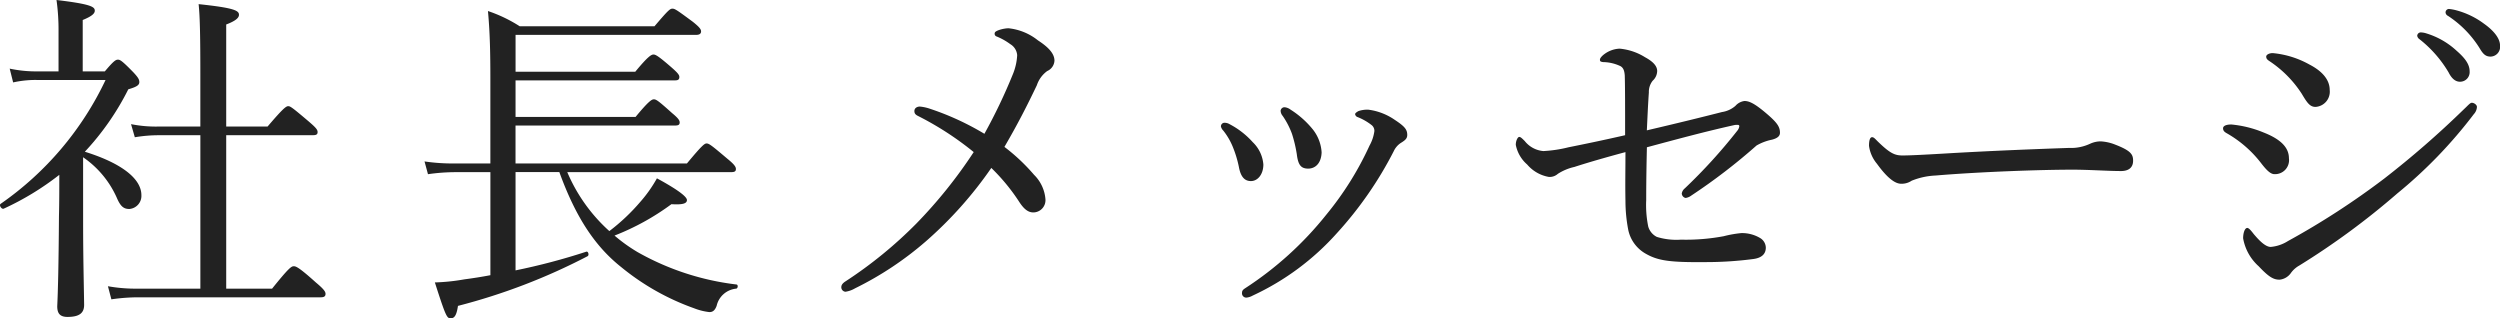
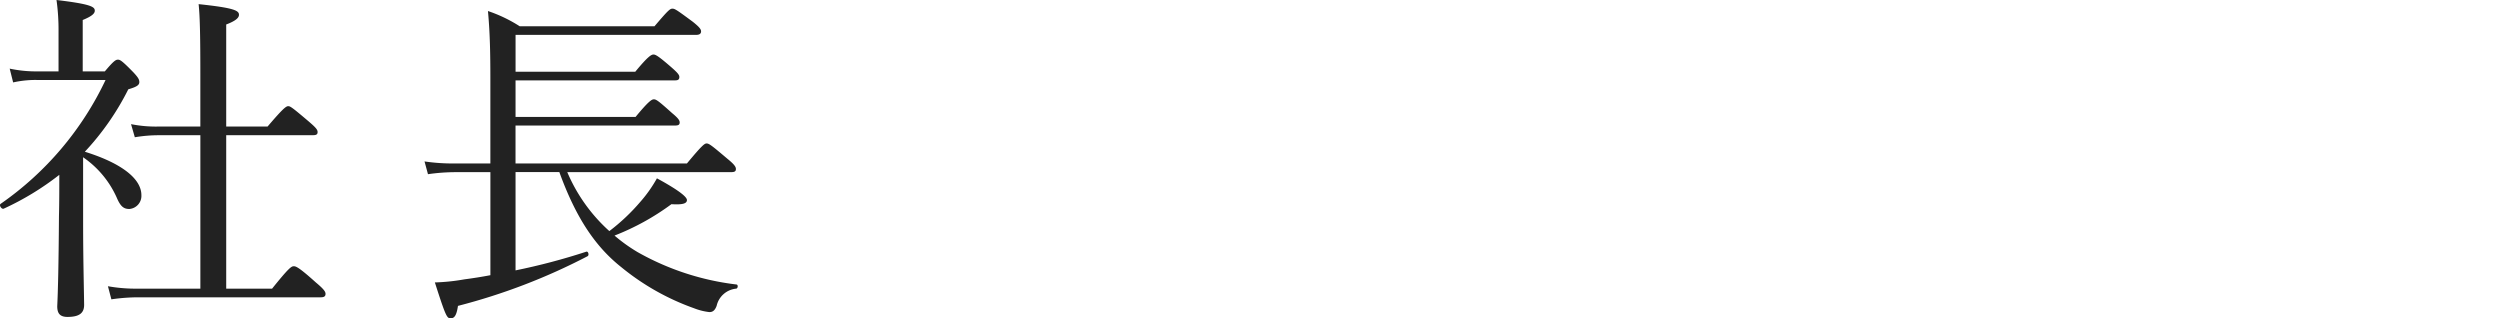
<svg xmlns="http://www.w3.org/2000/svg" width="246.483" height="31.382" viewBox="0 0 246.483 31.382">
  <g id="グループ_1911" data-name="グループ 1911" transform="translate(-100.545 -1516.542)">
    <path id="パス_895" data-name="パス 895" d="M8.738-12.954a9.546,9.546,0,0,1,3.3,3.944c.374.884.68,1.156,1.258,1.156a1.293,1.293,0,0,0,1.19-1.36c0-1.632-1.972-3.162-5.576-4.284a26.122,26.122,0,0,0,4.284-6.154c.816-.238,1.088-.408,1.088-.714,0-.238-.1-.442-.578-.952-1.122-1.156-1.326-1.258-1.53-1.258s-.408.1-1.292,1.156H8.7v-5.066c.918-.374,1.19-.646,1.19-.918,0-.374-.34-.646-3.774-1.054a21.051,21.051,0,0,1,.2,3.094v3.944H4.318A12.5,12.5,0,0,1,1.5-21.692l.34,1.36a10.083,10.083,0,0,1,2.482-.238h6.63A30.989,30.989,0,0,1,.612-8.364c-.2.136.1.578.306.476A27.321,27.321,0,0,0,6.392-11.22c0,1.36,0,2.72-.034,4.08-.034,4.964-.1,7.412-.17,8.874,0,.714.272,1.054,1.02,1.054C8.4,2.788,8.84,2.38,8.84,1.6c-.034-2.414-.1-4.556-.1-8.466ZM22.848,0V-15.13h8.568c.34,0,.442-.1.442-.306,0-.238-.17-.442-.884-1.054-1.564-1.326-1.8-1.5-2.006-1.5s-.476.17-2.04,2.006h-4.08V-26.044c.986-.374,1.258-.68,1.258-.952,0-.408-.408-.68-3.978-1.054.136,1.258.17,3.4.17,6.936v5.134H16.116a12.572,12.572,0,0,1-2.652-.238l.374,1.292a14.366,14.366,0,0,1,2.38-.2H20.3V0H14.144a15.475,15.475,0,0,1-2.958-.238l.34,1.292a18.658,18.658,0,0,1,2.72-.2H32.164c.34,0,.476-.1.476-.34,0-.2-.136-.442-.952-1.122-1.666-1.5-1.972-1.6-2.176-1.6-.238,0-.476.136-2.142,2.21ZM51.374-11.492h4.318c1.7,4.692,3.672,7.446,6.12,9.384a23.976,23.976,0,0,0,7.174,4.046,5.894,5.894,0,0,0,1.5.374c.34,0,.544-.17.714-.612A2.185,2.185,0,0,1,73.134,0c.17-.034.2-.374.034-.408A25.989,25.989,0,0,1,63.41-3.6a16.173,16.173,0,0,1-2.278-1.632,24.261,24.261,0,0,0,5.61-3.094c1.122.068,1.53-.068,1.53-.408s-.952-1.054-2.958-2.142a13.183,13.183,0,0,1-1.632,2.312,19.647,19.647,0,0,1-3.06,2.89,16.43,16.43,0,0,1-4.148-5.814H72.658c.34,0,.442-.1.442-.306s-.136-.442-.85-1.02c-1.564-1.326-1.8-1.5-2.04-1.5-.2,0-.442.17-1.938,1.972h-16.9v-3.74H67.116c.34,0,.442-.1.442-.306s-.17-.442-.748-.918c-1.326-1.19-1.564-1.36-1.8-1.36-.2,0-.51.17-1.8,1.734H51.374v-3.6H67.082c.34,0,.442-.1.442-.34,0-.2-.17-.408-.748-.918-1.326-1.156-1.6-1.292-1.8-1.292s-.51.136-1.8,1.7h-11.8v-3.638H69.19c.34,0,.476-.136.476-.34s-.136-.408-.816-.952c-1.564-1.156-1.768-1.292-2.006-1.292s-.408.136-1.768,1.734H51.782a14.11,14.11,0,0,0-3.128-1.5c.2,2.142.238,4.182.238,6.8v8.228h-3.5a18.96,18.96,0,0,1-2.992-.2l.34,1.258a19.294,19.294,0,0,1,2.686-.2h3.468V-1.326c-.884.17-1.768.306-2.55.408a19.909,19.909,0,0,1-2.924.306c1.088,3.4,1.19,3.536,1.564,3.536s.578-.306.714-1.224A59.852,59.852,0,0,0,58.48-3.2c.17-.1.068-.51-.136-.442A62.474,62.474,0,0,1,51.374-1.8Z" transform="translate(100 1545)" fill="#222" />
-     <path id="パス_894" data-name="パス 894" d="M18.6-15.266a26.721,26.721,0,0,0-5.508-2.516,4.481,4.481,0,0,0-.85-.17c-.306,0-.544.17-.544.442,0,.2.068.34.34.476a30.3,30.3,0,0,1,5.508,3.57A46.874,46.874,0,0,1,11.9-6.426a42.248,42.248,0,0,1-7,5.712c-.306.2-.408.374-.408.578A.444.444,0,0,0,4.9.306a2.627,2.627,0,0,0,.952-.34,32.447,32.447,0,0,0,6.97-4.624,39,39,0,0,0,6.46-7.242,19.3,19.3,0,0,1,2.788,3.4c.476.714.884.986,1.36.986a1.208,1.208,0,0,0,1.19-1.292,3.791,3.791,0,0,0-1.122-2.414,18.8,18.8,0,0,0-2.924-2.754c1.326-2.278,2.21-4.012,3.2-6.086a2.828,2.828,0,0,1,1.02-1.394,1.185,1.185,0,0,0,.714-1.02c0-.782-.748-1.428-1.632-2.006a5.559,5.559,0,0,0-2.89-1.19c-.51,0-1.326.238-1.36.442a.283.283,0,0,0,.2.374,6.142,6.142,0,0,1,1.326.748,1.387,1.387,0,0,1,.68,1.088,5.654,5.654,0,0,1-.408,1.836A53.786,53.786,0,0,1,18.6-15.266Zm29.614-2.618a.383.383,0,0,0-.408.34.817.817,0,0,0,.2.51,7.919,7.919,0,0,1,.918,1.768A13.25,13.25,0,0,1,49.4-13.26c.136,1.122.442,1.428,1.156,1.428.782-.034,1.258-.646,1.292-1.6A4.027,4.027,0,0,0,51-15.674a9.03,9.03,0,0,0-2.21-1.972A1.165,1.165,0,0,0,48.212-17.884Zm8.228.238a2.8,2.8,0,0,0-.952.136c-.136.068-.34.2-.34.306a.364.364,0,0,0,.2.272,5.5,5.5,0,0,1,1.394.782.723.723,0,0,1,.306.612,3.989,3.989,0,0,1-.476,1.428,30.931,30.931,0,0,1-4.25,6.8A33.682,33.682,0,0,1,44.3-.034C44.1.1,44,.2,44,.408a.421.421,0,0,0,.442.476,1.566,1.566,0,0,0,.612-.2,25.512,25.512,0,0,0,8.3-6.154,36.8,36.8,0,0,0,5.61-8.092,1.935,1.935,0,0,1,.714-.816c.442-.272.612-.442.612-.782,0-.544-.272-.85-1.258-1.5A5.874,5.874,0,0,0,56.44-17.646ZM42.262-16.354a.35.35,0,0,0-.34.374.874.874,0,0,0,.238.408,6.521,6.521,0,0,1,.918,1.564A11.032,11.032,0,0,1,43.69-12c.2,1.088.646,1.394,1.19,1.394.68,0,1.224-.68,1.224-1.632a3.417,3.417,0,0,0-1.054-2.21,8.026,8.026,0,0,0-2.278-1.768A.959.959,0,0,0,42.262-16.354Zm41.65.748c.068-1.326.1-2.312.2-3.74A1.75,1.75,0,0,1,84.49-20.5a1.33,1.33,0,0,0,.442-.952c0-.476-.374-.918-1.19-1.36a5.7,5.7,0,0,0-2.516-.85,2.716,2.716,0,0,0-1.462.51c-.238.17-.476.408-.476.578s.068.2.306.238a4.106,4.106,0,0,1,1.734.408c.272.17.374.442.408.918.034,1.122.034,3.23.034,5.882-2.074.476-3.876.85-5.576,1.19a12.867,12.867,0,0,1-2.482.374,2.616,2.616,0,0,1-1.836-.986c-.272-.272-.408-.408-.544-.408s-.34.34-.34.782a3.427,3.427,0,0,0,1.122,1.938,3.611,3.611,0,0,0,2.142,1.224,1.215,1.215,0,0,0,.884-.306A5.069,5.069,0,0,1,76.772-12c1.462-.476,3.264-.986,5.032-1.462,0,1.836-.034,3.06,0,4.828a15.219,15.219,0,0,0,.272,2.822A3.519,3.519,0,0,0,83.708-3.5c1.258.748,2.414.918,6.018.884a35.722,35.722,0,0,0,4.692-.306c.748-.1,1.224-.442,1.224-1.122A1.13,1.13,0,0,0,95.064-5a3.47,3.47,0,0,0-1.836-.476,11.047,11.047,0,0,0-1.734.306,20.208,20.208,0,0,1-4.216.34A6.516,6.516,0,0,1,84.9-5.1a1.654,1.654,0,0,1-.85-1.02,10.6,10.6,0,0,1-.2-2.618c0-1.9.034-3.706.068-5.2,3.162-.85,5.814-1.564,8.568-2.176a1.4,1.4,0,0,1,.374-.034c.1,0,.17.034.17.136a.867.867,0,0,1-.2.442,52.722,52.722,0,0,1-5.168,5.678.835.835,0,0,0-.306.51.475.475,0,0,0,.374.442A1.234,1.234,0,0,0,88.3-9.18a57.506,57.506,0,0,0,6.426-4.93,4.956,4.956,0,0,1,1.53-.578c.51-.136.782-.34.782-.68,0-.578-.272-.986-1.258-1.836C94.554-18.258,94.01-18.5,93.534-18.5a1.433,1.433,0,0,0-.884.476,2.6,2.6,0,0,1-1.326.612C89.318-16.9,87.108-16.354,83.912-15.606Zm26.112,4.964a7.119,7.119,0,0,1,2.346-.51c4.454-.374,10.472-.578,13.5-.578,1.666,0,3.5.136,4.794.136.748,0,1.19-.34,1.19-1.02,0-.612-.2-.986-1.8-1.6a4.513,4.513,0,0,0-1.394-.306,2.532,2.532,0,0,0-1.054.238,4.437,4.437,0,0,1-2.074.408c-2.89.1-7.48.272-12.1.544-2.312.136-3.6.2-4.318.2-.782,0-1.258-.238-2.448-1.394-.238-.238-.374-.408-.544-.408-.238,0-.306.408-.306.85a3.464,3.464,0,0,0,.782,1.768c.884,1.224,1.7,1.972,2.38,1.972A1.766,1.766,0,0,0,110.024-10.642Zm35.6-12.58c-.374,0-.646.17-.646.34,0,.2.1.306.306.442a11.077,11.077,0,0,1,3.2,3.23c.544.918.816,1.292,1.36,1.292a1.5,1.5,0,0,0,1.394-1.666c0-1.02-.748-1.87-2.006-2.516A9.117,9.117,0,0,0,145.622-23.222ZM148.24-2.278A74.36,74.36,0,0,0,157.9-9.384a45.741,45.741,0,0,0,7.548-7.82,1.127,1.127,0,0,0,.306-.714c0-.2-.272-.408-.51-.408-.17,0-.408.306-.782.646a92.294,92.294,0,0,1-7.854,6.834,76.75,76.75,0,0,1-9.486,6.154,3.773,3.773,0,0,1-1.7.578c-.578,0-1.258-.782-1.666-1.258-.238-.306-.476-.612-.646-.612-.238,0-.408.476-.408,1.02a4.8,4.8,0,0,0,1.53,2.754c1.054,1.122,1.5,1.326,2.074,1.326a1.561,1.561,0,0,0,1.122-.68A2.543,2.543,0,0,1,148.24-2.278Zm-6.7-13.906c-.578,0-.816.17-.816.374s.1.34.34.476a11.372,11.372,0,0,1,3.434,2.992c.476.612.884,1.054,1.292,1.054a1.38,1.38,0,0,0,1.428-1.564c0-1.088-.85-1.9-2.516-2.55A10.934,10.934,0,0,0,141.542-16.184Zm18.7-9.078a.35.35,0,0,0-.374.34.527.527,0,0,0,.238.34,11.766,11.766,0,0,1,2.856,3.264q.459.918,1.122.918a.946.946,0,0,0,.952-1.02c0-.714-.476-1.326-1.292-2.04a7.654,7.654,0,0,0-2.958-1.7A1.934,1.934,0,0,0,160.242-25.262ZM163-27.574a.341.341,0,0,0-.34.34.409.409,0,0,0,.238.34,10.368,10.368,0,0,1,3.128,3.2c.374.646.646.816,1.088.816a.965.965,0,0,0,.918-1.088c0-.782-.748-1.564-1.564-2.142a8.029,8.029,0,0,0-2.72-1.326A4.44,4.44,0,0,0,163-27.574Z" transform="translate(179 1545)" fill="#222" />
  </g>
</svg>